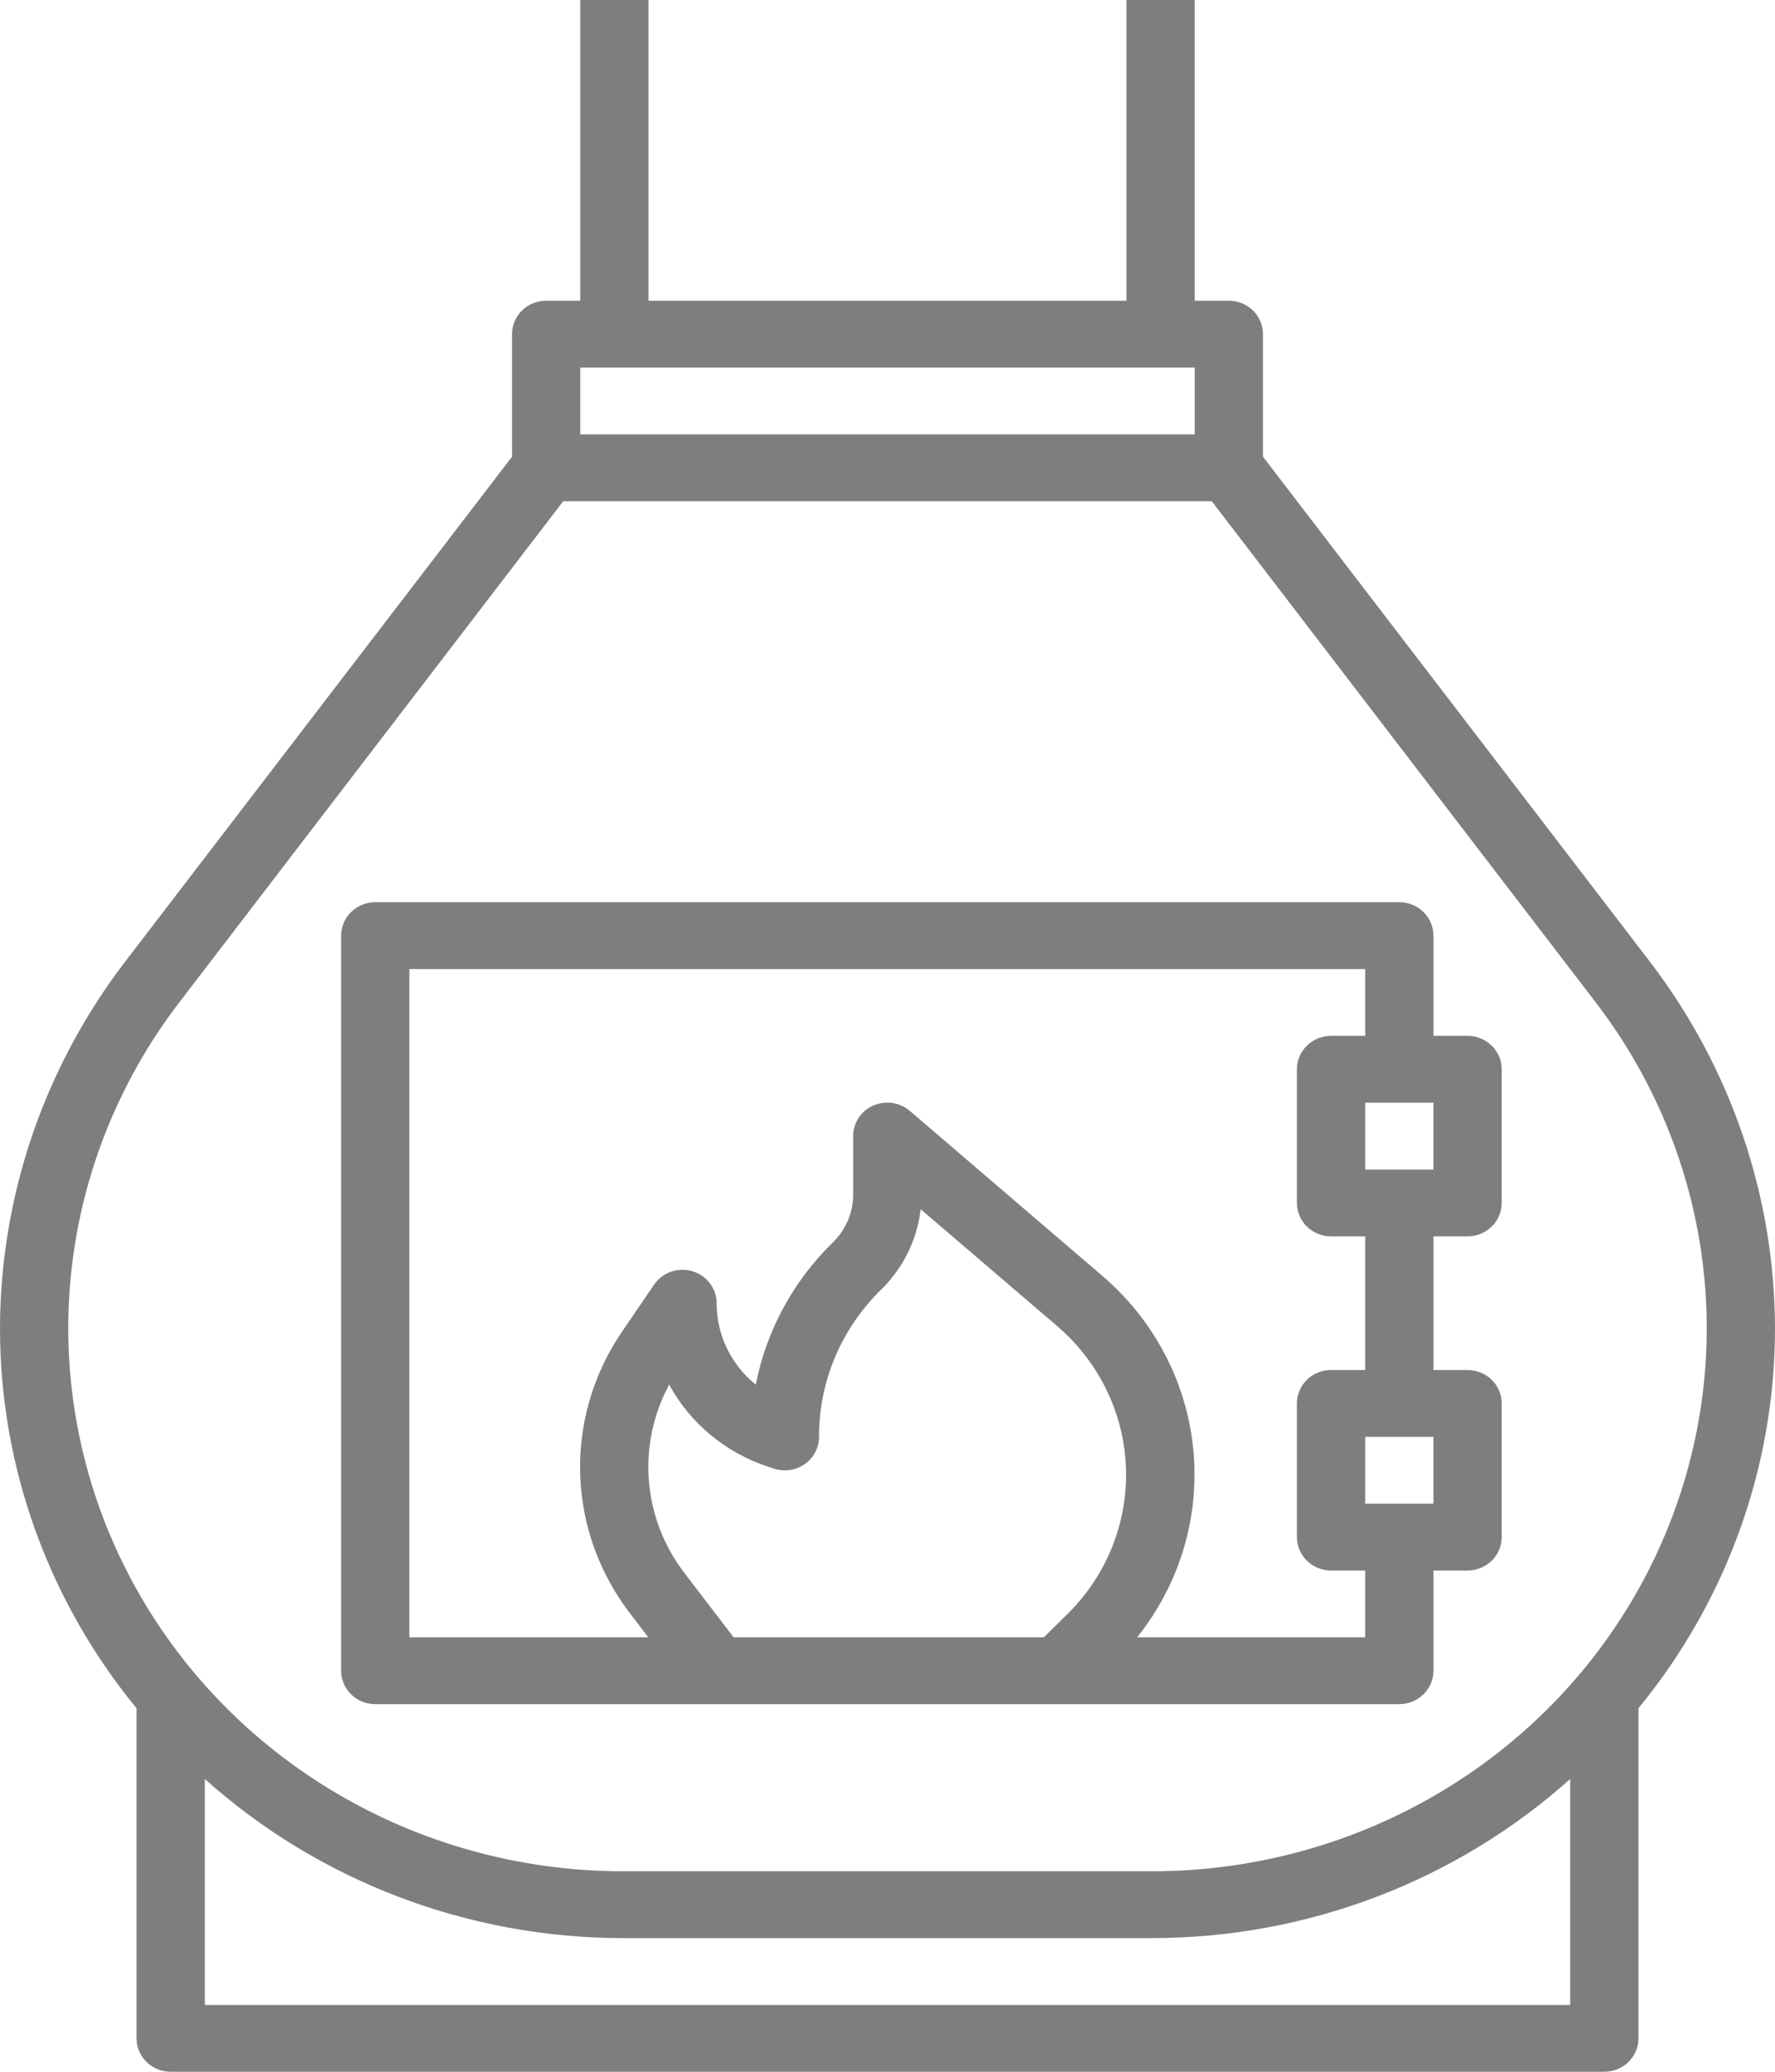
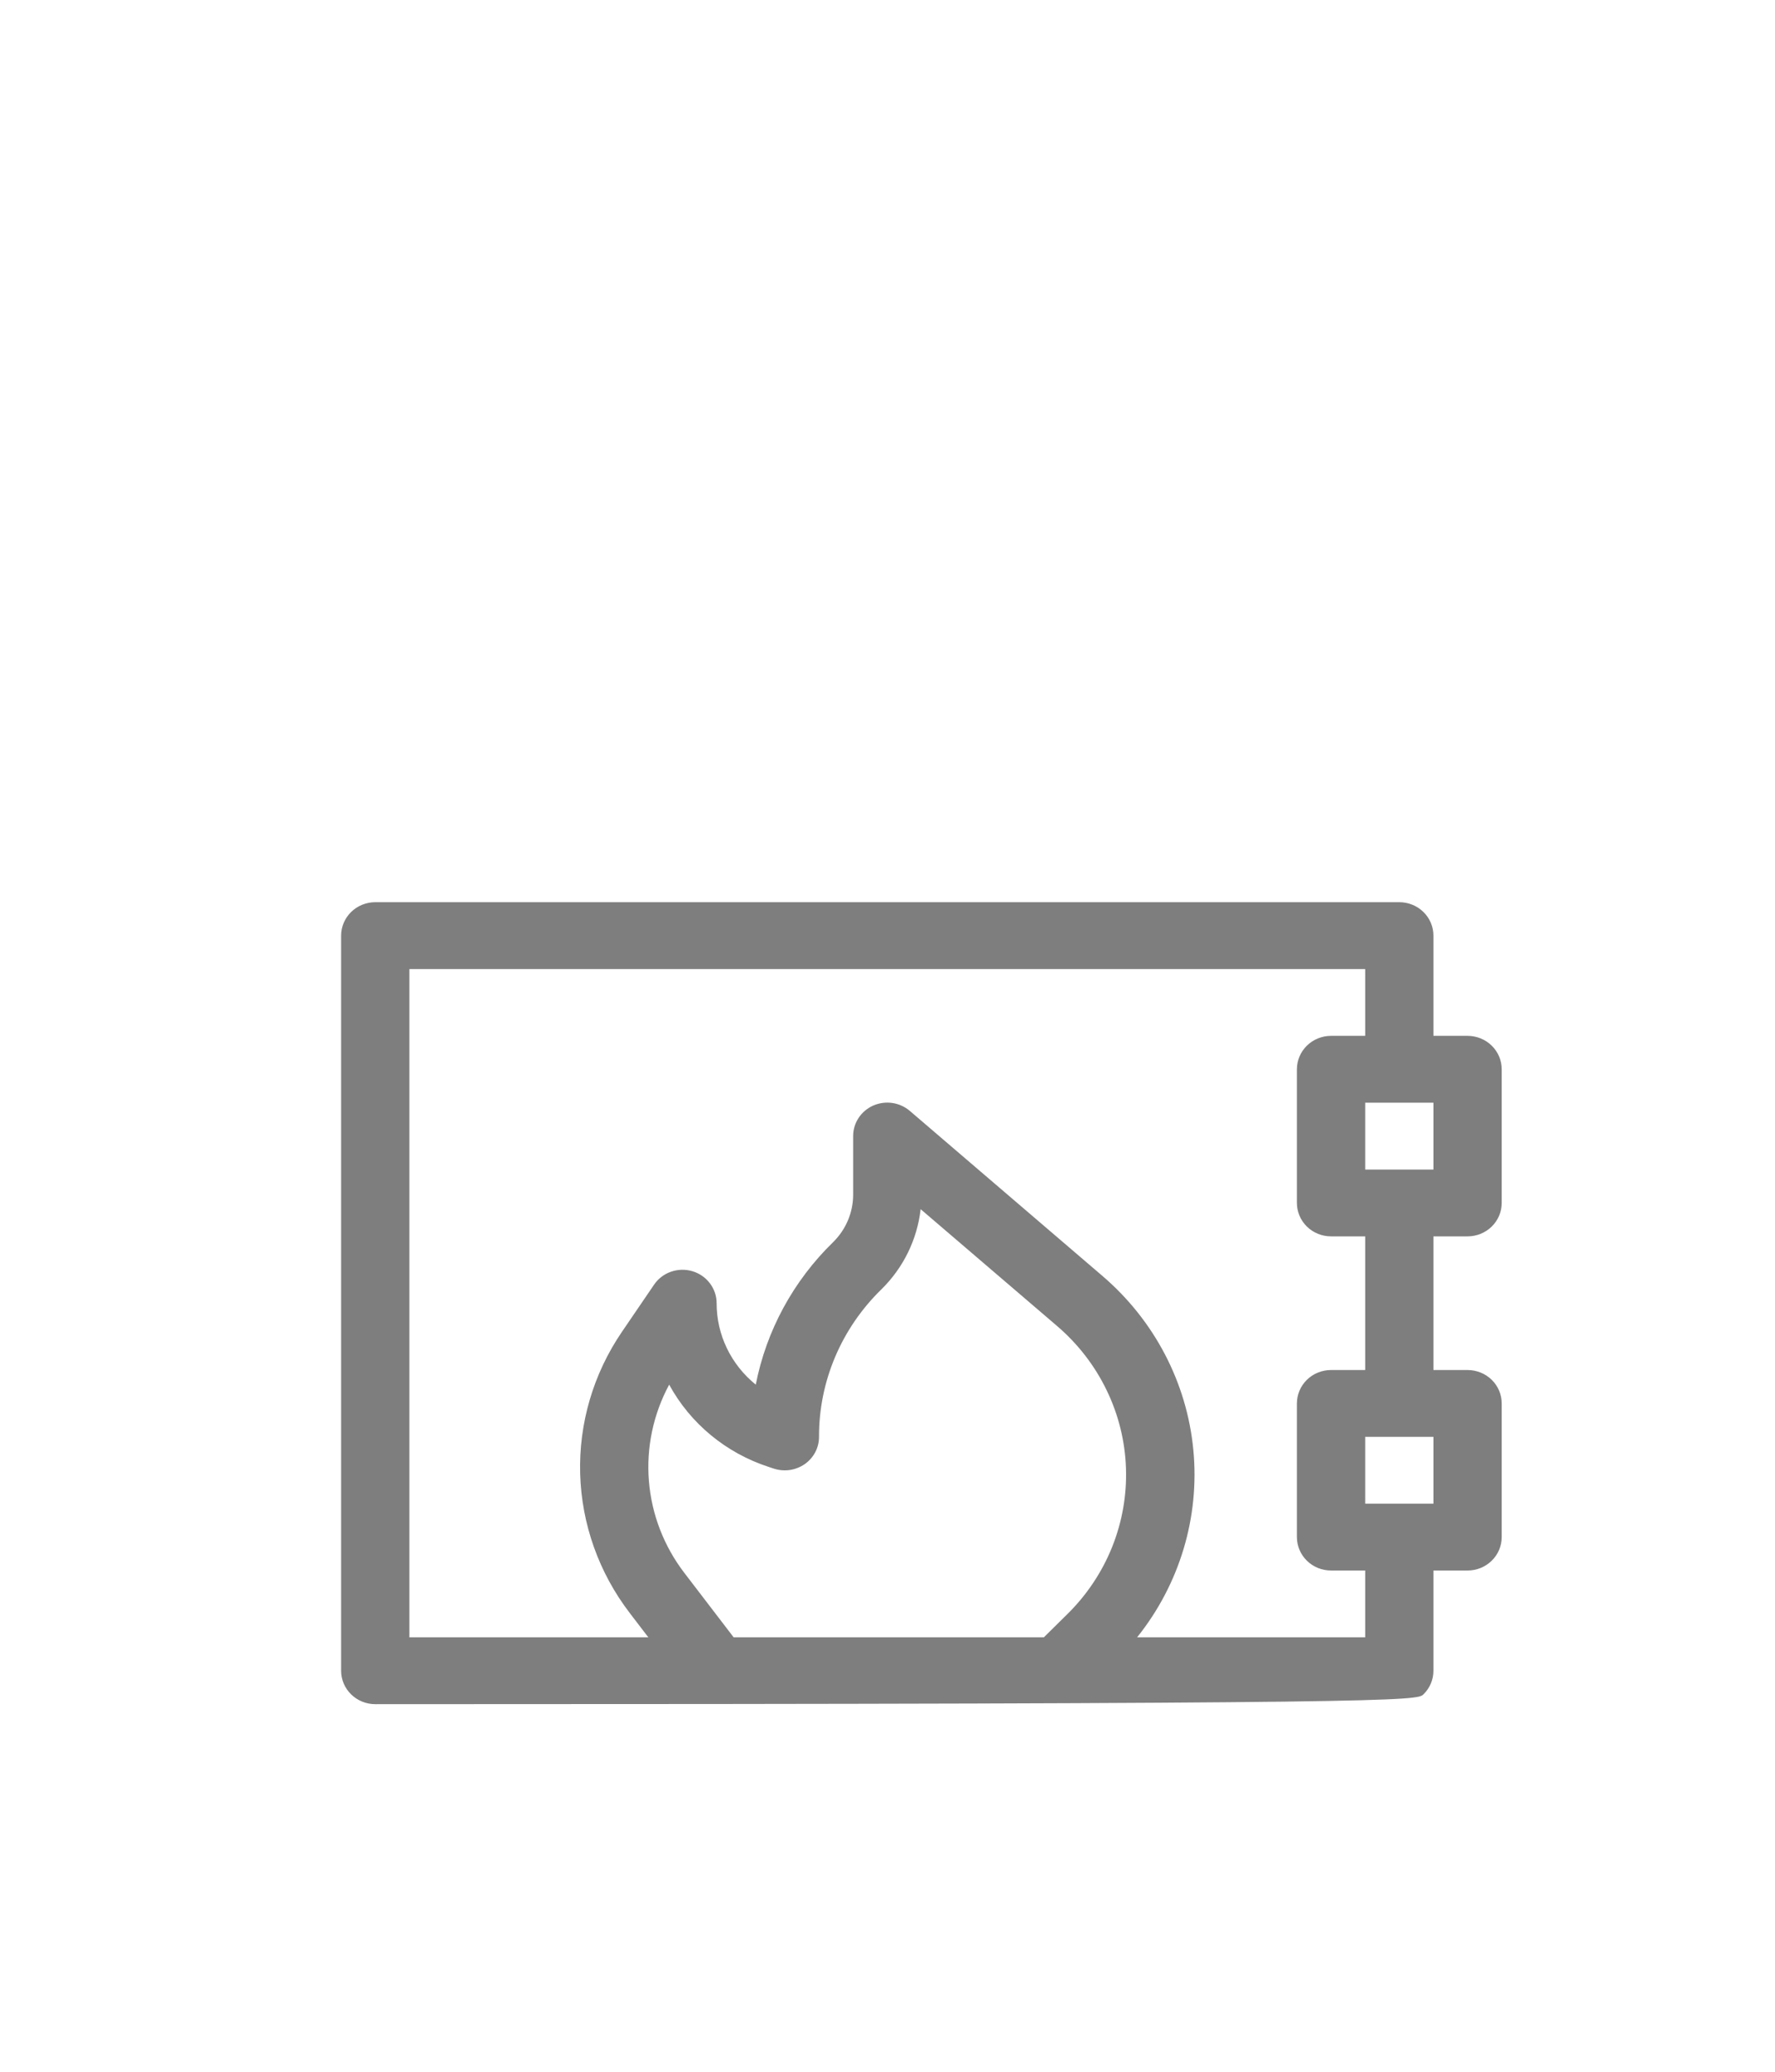
<svg xmlns="http://www.w3.org/2000/svg" width="60" height="70" viewBox="0 0 60 70" fill="none">
-   <path d="M19.615 0V10.161H18.462C18.155 10.161 17.862 10.28 17.646 10.492C17.429 10.704 17.308 10.991 17.308 11.29V15.431L4.212 32.516C1.486 36.087 0.009 40.422 9.40536e-07 44.879C-0.001 49.548 1.627 54.077 4.615 57.717V68.871C4.615 69.17 4.737 69.458 4.953 69.669C5.17 69.881 5.463 70 5.769 70H54.231C54.537 70 54.83 69.881 55.047 69.669C55.263 69.458 55.385 69.17 55.385 68.871V57.717C58.373 54.077 60.001 49.548 60 44.879C59.991 40.422 58.514 36.087 55.788 32.516L42.692 15.431V11.29C42.692 10.991 42.571 10.704 42.354 10.492C42.138 10.28 41.844 10.161 41.538 10.161H40.385V0H38.077V10.161H21.923V0H19.615ZM40.385 12.419V14.677H19.615V12.419H40.385ZM6.923 67.742V60.107C10.783 63.564 15.825 65.482 21.058 65.484H38.942C44.175 65.482 49.217 63.564 53.077 60.107V67.742H6.923ZM53.942 33.871C56.032 36.597 57.304 39.838 57.617 43.231C57.929 46.625 57.27 50.036 55.713 53.084C54.156 56.132 51.762 58.694 48.8 60.486C45.838 62.277 42.424 63.226 38.942 63.226H21.058C17.576 63.226 14.162 62.277 11.2 60.486C8.238 58.694 5.844 56.132 4.287 53.084C2.73 50.036 2.071 46.625 2.383 43.231C2.696 39.838 3.968 36.597 6.058 33.871L19.038 16.936H40.962L53.942 33.871Z" fill="#7E7E7E" />
-   <path d="M12.685 30.483C12.379 30.483 12.086 30.602 11.869 30.814C11.653 31.026 11.531 31.313 11.531 31.612V56.451C11.531 56.751 11.653 57.038 11.869 57.249C12.086 57.461 12.379 57.58 12.685 57.58H47.3C47.606 57.58 47.9 57.461 48.116 57.249C48.333 57.038 48.454 56.751 48.454 56.451V53.064H49.608C49.914 53.064 50.208 52.945 50.424 52.733C50.641 52.522 50.762 52.234 50.762 51.935V47.419C50.762 47.119 50.641 46.832 50.424 46.62C50.208 46.409 49.914 46.29 49.608 46.29H48.454V41.774H49.608C49.914 41.774 50.208 41.655 50.424 41.443C50.641 41.231 50.762 40.944 50.762 40.645V36.129C50.762 35.829 50.641 35.542 50.424 35.33C50.208 35.118 49.914 34.999 49.608 34.999H48.454V31.612C48.454 31.313 48.333 31.026 48.116 30.814C47.9 30.602 47.606 30.483 47.3 30.483H12.685ZM23.137 53.15C22.443 52.246 22.026 51.167 21.935 50.04C21.843 48.913 22.081 47.784 22.62 46.784C23.336 48.099 24.541 49.094 25.985 49.564L26.163 49.623C26.337 49.678 26.521 49.694 26.701 49.667C26.881 49.64 27.053 49.572 27.202 49.469C27.352 49.364 27.474 49.226 27.558 49.066C27.642 48.906 27.686 48.728 27.685 48.548C27.682 47.622 27.867 46.705 28.229 45.849C28.591 44.994 29.123 44.217 29.794 43.564C30.537 42.834 31.004 41.879 31.12 40.855L35.736 44.806C36.438 45.408 37.008 46.145 37.407 46.971C37.808 47.796 38.03 48.694 38.061 49.607C38.092 50.52 37.931 51.43 37.589 52.28C37.246 53.13 36.728 53.902 36.068 54.549L35.284 55.322H24.8L23.137 53.15ZM48.454 50.806H46.147V48.548H48.454V50.806ZM48.454 39.516H46.147V37.258H48.454V39.516ZM44.993 34.999C44.687 34.999 44.393 35.118 44.177 35.33C43.961 35.542 43.839 35.829 43.839 36.129V40.645C43.839 40.944 43.961 41.231 44.177 41.443C44.393 41.655 44.687 41.774 44.993 41.774H46.147V46.29H44.993C44.687 46.29 44.393 46.409 44.177 46.62C43.961 46.832 43.839 47.119 43.839 47.419V51.935C43.839 52.234 43.961 52.522 44.177 52.733C44.393 52.945 44.687 53.064 44.993 53.064H46.147V55.322H38.437C39.876 53.526 40.557 51.258 40.338 48.986C40.12 46.714 39.019 44.61 37.262 43.108L30.756 37.536C30.589 37.393 30.383 37.299 30.163 37.267C29.943 37.235 29.719 37.266 29.516 37.355C29.314 37.445 29.142 37.59 29.022 37.773C28.902 37.956 28.838 38.169 28.839 38.387V40.371C28.837 40.97 28.594 41.544 28.163 41.968C26.816 43.279 25.904 44.958 25.547 46.784C25.133 46.449 24.799 46.029 24.57 45.553C24.341 45.077 24.223 44.558 24.224 44.032C24.224 43.789 24.144 43.553 23.996 43.359C23.849 43.164 23.641 43.021 23.404 42.951C23.167 42.881 22.913 42.887 22.68 42.969C22.447 43.05 22.247 43.204 22.11 43.405L21.02 45.004C20.055 46.42 19.563 48.095 19.611 49.796C19.66 51.498 20.246 53.143 21.291 54.505L21.916 55.322H13.839V32.742H46.147V34.999H44.993Z" fill="#7E7E7E" />
+   <path d="M12.685 30.483C12.379 30.483 12.086 30.602 11.869 30.814C11.653 31.026 11.531 31.313 11.531 31.612V56.451C11.531 56.751 11.653 57.038 11.869 57.249C12.086 57.461 12.379 57.58 12.685 57.58C47.606 57.58 47.9 57.461 48.116 57.249C48.333 57.038 48.454 56.751 48.454 56.451V53.064H49.608C49.914 53.064 50.208 52.945 50.424 52.733C50.641 52.522 50.762 52.234 50.762 51.935V47.419C50.762 47.119 50.641 46.832 50.424 46.62C50.208 46.409 49.914 46.29 49.608 46.29H48.454V41.774H49.608C49.914 41.774 50.208 41.655 50.424 41.443C50.641 41.231 50.762 40.944 50.762 40.645V36.129C50.762 35.829 50.641 35.542 50.424 35.33C50.208 35.118 49.914 34.999 49.608 34.999H48.454V31.612C48.454 31.313 48.333 31.026 48.116 30.814C47.9 30.602 47.606 30.483 47.3 30.483H12.685ZM23.137 53.15C22.443 52.246 22.026 51.167 21.935 50.04C21.843 48.913 22.081 47.784 22.62 46.784C23.336 48.099 24.541 49.094 25.985 49.564L26.163 49.623C26.337 49.678 26.521 49.694 26.701 49.667C26.881 49.64 27.053 49.572 27.202 49.469C27.352 49.364 27.474 49.226 27.558 49.066C27.642 48.906 27.686 48.728 27.685 48.548C27.682 47.622 27.867 46.705 28.229 45.849C28.591 44.994 29.123 44.217 29.794 43.564C30.537 42.834 31.004 41.879 31.12 40.855L35.736 44.806C36.438 45.408 37.008 46.145 37.407 46.971C37.808 47.796 38.03 48.694 38.061 49.607C38.092 50.52 37.931 51.43 37.589 52.28C37.246 53.13 36.728 53.902 36.068 54.549L35.284 55.322H24.8L23.137 53.15ZM48.454 50.806H46.147V48.548H48.454V50.806ZM48.454 39.516H46.147V37.258H48.454V39.516ZM44.993 34.999C44.687 34.999 44.393 35.118 44.177 35.33C43.961 35.542 43.839 35.829 43.839 36.129V40.645C43.839 40.944 43.961 41.231 44.177 41.443C44.393 41.655 44.687 41.774 44.993 41.774H46.147V46.29H44.993C44.687 46.29 44.393 46.409 44.177 46.62C43.961 46.832 43.839 47.119 43.839 47.419V51.935C43.839 52.234 43.961 52.522 44.177 52.733C44.393 52.945 44.687 53.064 44.993 53.064H46.147V55.322H38.437C39.876 53.526 40.557 51.258 40.338 48.986C40.12 46.714 39.019 44.61 37.262 43.108L30.756 37.536C30.589 37.393 30.383 37.299 30.163 37.267C29.943 37.235 29.719 37.266 29.516 37.355C29.314 37.445 29.142 37.59 29.022 37.773C28.902 37.956 28.838 38.169 28.839 38.387V40.371C28.837 40.97 28.594 41.544 28.163 41.968C26.816 43.279 25.904 44.958 25.547 46.784C25.133 46.449 24.799 46.029 24.57 45.553C24.341 45.077 24.223 44.558 24.224 44.032C24.224 43.789 24.144 43.553 23.996 43.359C23.849 43.164 23.641 43.021 23.404 42.951C23.167 42.881 22.913 42.887 22.68 42.969C22.447 43.05 22.247 43.204 22.11 43.405L21.02 45.004C20.055 46.42 19.563 48.095 19.611 49.796C19.66 51.498 20.246 53.143 21.291 54.505L21.916 55.322H13.839V32.742H46.147V34.999H44.993Z" fill="#7E7E7E" />
</svg>